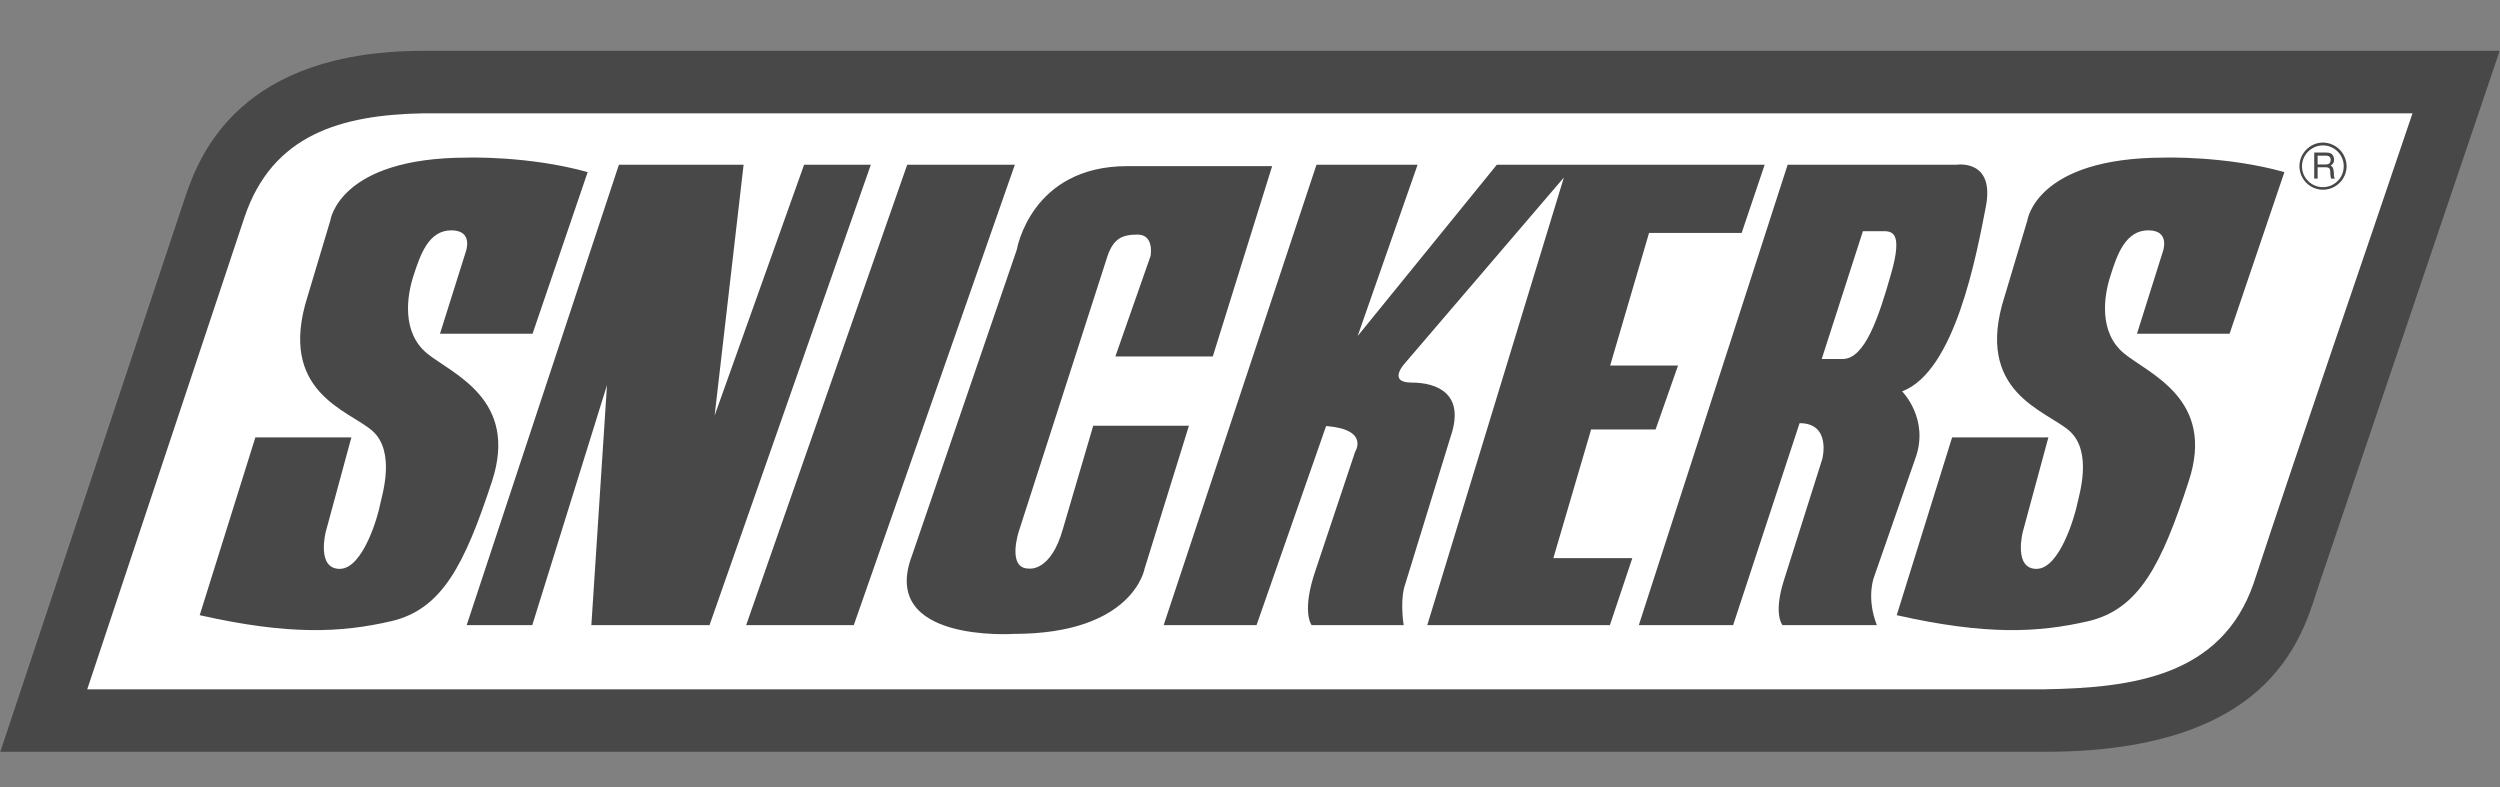
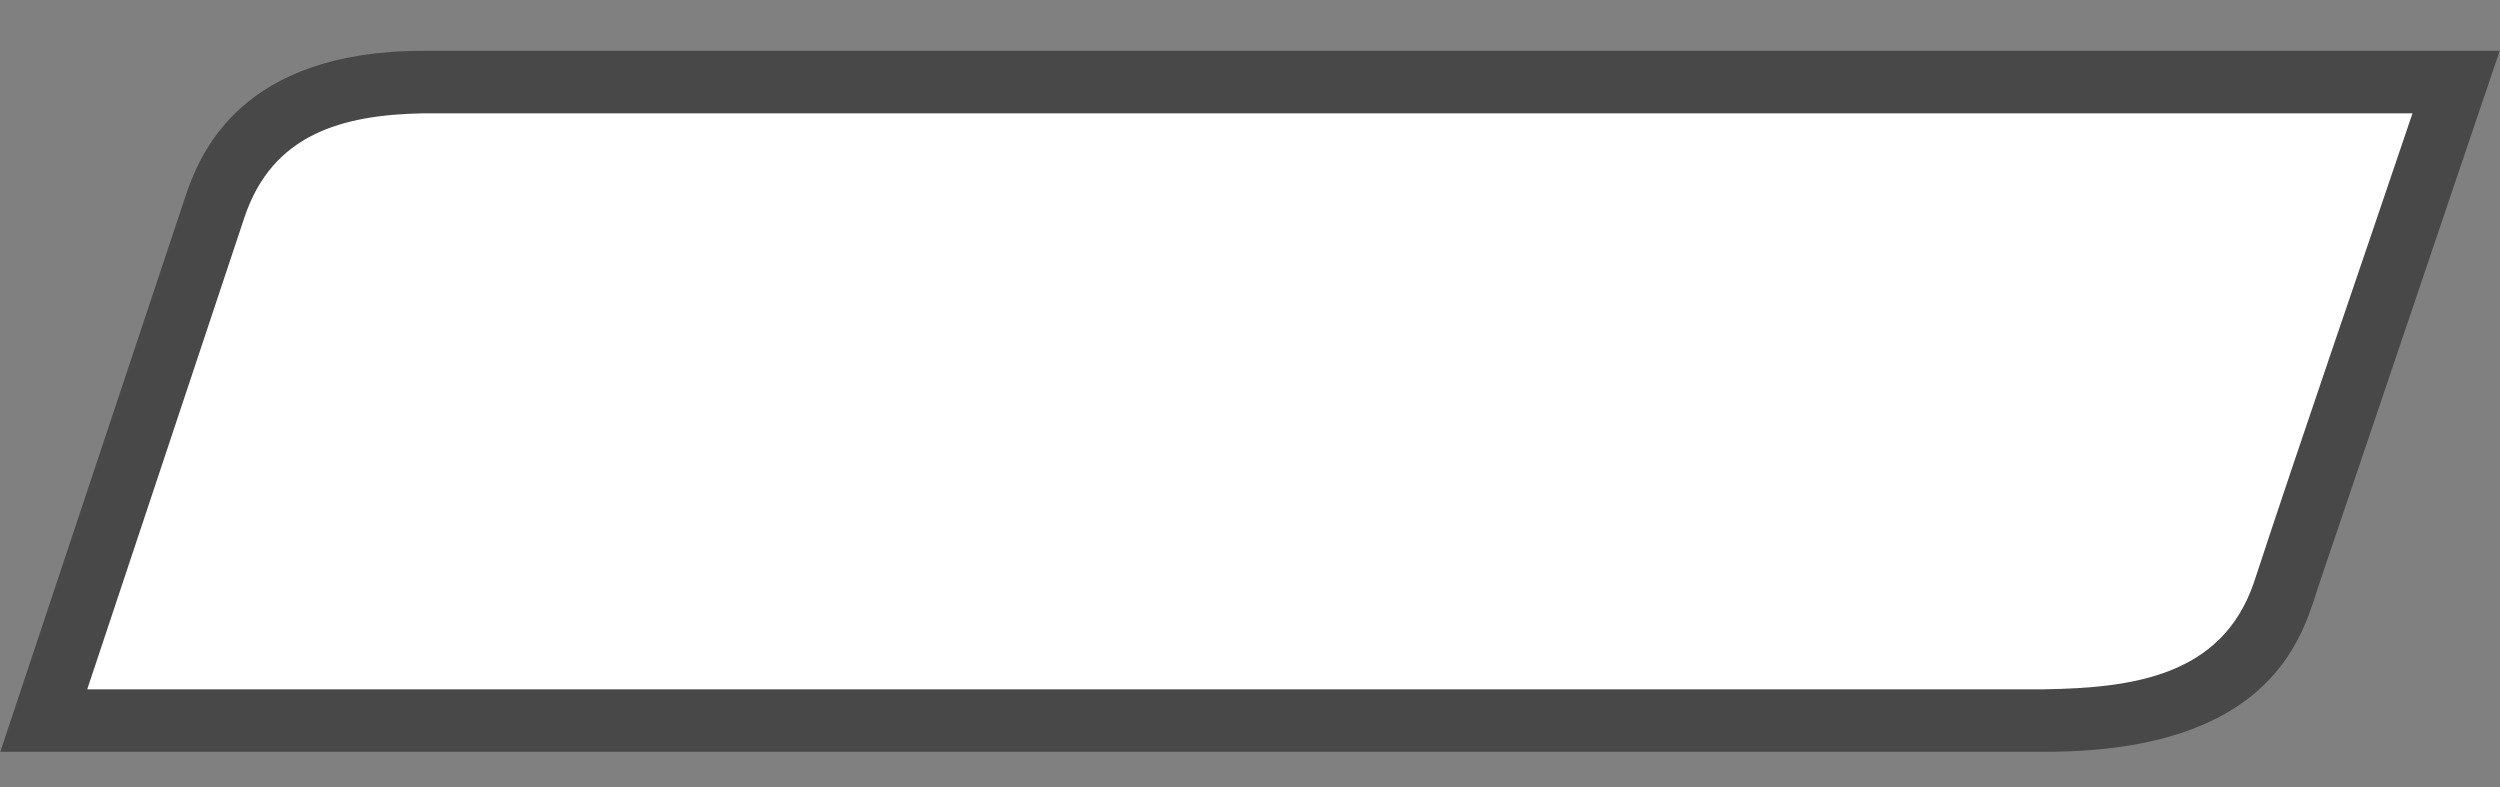
<svg xmlns="http://www.w3.org/2000/svg" width="216" height="68" viewBox="0 0 216 68" fill="none">
  <rect x="0" y="0" width="216" height="68" fill="#808080" stroke="none" />
  <path fill-rule="evenodd" clip-rule="evenodd" d="M0.028 64.955L16.003 17.029C17.255 13.275 20.788 4.392 36.566 4.392H215.971L200.413 50.354C199.064 54.304 196.979 64.955 176.659 64.955H0.028Z" fill="#484848" />
  <path fill-rule="evenodd" clip-rule="evenodd" d="M21.131 18.748C23.537 11.632 29.451 9.915 36.615 9.791H208.439C203.874 23.312 199.188 36.808 194.721 50.379C191.947 58.428 184.244 59.434 176.613 59.556H7.537L21.131 18.748Z" fill="white" />
-   <path fill-rule="evenodd" clip-rule="evenodd" d="M202.746 14.356C202.739 13.817 202.522 13.303 202.142 12.923C201.761 12.542 201.247 12.325 200.709 12.318C199.581 12.318 198.672 13.251 198.672 14.356C198.672 15.483 199.581 16.393 200.709 16.393C201.814 16.393 202.746 15.483 202.746 14.356ZM87.853 21.569C87.853 21.569 89.056 14.354 97.399 14.354H109.913L104.786 30.796H96.368L99.411 22.109C99.411 22.109 99.755 20.268 98.282 20.268C96.81 20.268 96.099 20.709 95.583 22.452L88.025 45.911C88.025 45.911 86.969 49.124 88.884 49.124C88.884 49.124 90.798 49.467 91.853 45.64L94.455 36.782H102.724L98.895 49.124C98.895 49.124 97.938 54.769 87.582 54.769C87.582 54.769 75.926 55.554 78.797 47.996L87.853 21.569ZM163.877 53.151L168.663 37.79H176.981L174.773 45.937C174.773 45.937 173.938 49.15 175.952 49.15C177.986 49.15 179.288 44.464 179.46 43.606C179.63 42.771 180.832 39.042 178.797 37.226C176.76 35.433 170.528 33.913 173.201 25.595L175.164 19.042C175.164 19.042 175.901 13.618 186.993 13.618C186.993 13.618 192.294 13.446 197.372 14.87L192.636 28.834H184.635L186.869 21.741C186.869 21.741 187.556 19.901 185.615 19.901C183.652 19.901 182.918 21.987 182.352 23.803C181.763 25.595 181.322 28.711 183.506 30.527C185.689 32.318 191.457 34.478 189.1 41.594C186.77 48.76 184.83 52.635 180.439 53.667C176.097 54.672 171.58 54.893 163.877 53.151ZM17.255 53.151L22.064 37.79H30.359L28.149 45.937C28.149 45.937 27.315 49.15 29.352 49.15C31.39 49.15 32.69 44.464 32.837 43.606C33.009 42.771 34.212 39.042 32.175 37.226C30.138 35.433 23.93 33.913 26.579 25.595L28.543 19.042C28.543 19.042 29.28 13.618 40.37 13.618C40.37 13.618 45.671 13.446 50.775 14.87L46.014 28.834H38.015L40.248 21.741C40.248 21.741 40.935 19.901 38.997 19.901C37.033 19.901 36.322 21.987 35.732 23.803C35.143 25.595 34.702 28.711 36.886 30.527C39.094 32.318 44.837 34.478 42.506 41.594C40.15 48.76 38.212 52.635 33.819 53.667C29.475 54.672 24.96 54.893 17.255 53.151ZM149.742 54.01H141.594L154.453 14.232H169.054C169.054 14.232 172.367 13.717 171.581 17.839C170.773 21.986 168.932 32.096 164.343 33.813C164.343 33.813 166.747 36.219 165.471 39.652L161.914 49.862C161.914 49.862 161.224 51.604 162.158 54.009H154.01C154.01 54.009 153.202 53.125 154.109 50.205L157.447 39.652C157.447 39.652 158.256 36.561 155.484 36.561L149.742 54.01ZM100.54 54.01H108.565L114.577 36.808C118.357 37.103 117.08 39.042 117.08 39.042L113.671 49.249C112.417 52.882 113.325 54.01 113.325 54.01H121.276C120.933 51.629 121.402 50.502 121.402 50.502L125.352 37.668C126.603 33.963 124.099 33.055 121.966 33.055C119.805 33.055 121.402 31.362 121.402 31.362L135.119 15.338L123.315 54.012H139.094L141.033 48.221H134.21L137.473 37.105H143.043L144.982 31.583H139.117L142.479 20.123H150.48L152.467 14.234H129.326L117.303 29.031L122.479 14.234H113.744L100.54 54.01ZM64.468 54.01H73.768L87.682 14.233H78.382L64.468 54.01ZM40.321 54.01L53.473 14.233H64.247L61.744 35.901L69.474 14.233H75.24L61.303 54.01H51.093L52.444 33.275L45.989 54.01H40.321Z" fill="#484848" />
  <path fill-rule="evenodd" clip-rule="evenodd" d="M159.214 31.016H157.397L160.955 19.974H162.622C163.408 19.974 164.463 19.925 163.383 23.678C162.329 27.386 161.126 31.016 159.214 31.016ZM202.499 14.355C202.502 14.833 202.315 15.293 201.979 15.633C201.644 15.973 201.187 16.167 200.709 16.171C200.231 16.173 199.771 15.986 199.43 15.65C199.09 15.315 198.896 14.858 198.892 14.38C198.892 13.373 199.703 12.563 200.709 12.563C201.691 12.563 202.499 13.373 202.499 14.355Z" fill="white" />
-   <path fill-rule="evenodd" clip-rule="evenodd" d="M199.948 15.434H200.243V14.452H200.978C201.446 14.452 201.298 14.87 201.348 15.14L201.396 15.434H201.739C201.616 15.238 201.666 15.189 201.643 14.894C201.593 14.501 201.593 14.452 201.371 14.306C201.593 14.158 201.666 14.035 201.666 13.766C201.616 13.25 201.296 13.178 200.954 13.178H199.948V15.434Z" fill="#484848" />
-   <path fill-rule="evenodd" clip-rule="evenodd" d="M200.954 13.447C201.127 13.447 201.395 13.496 201.371 13.864C201.323 14.159 201.15 14.208 200.954 14.208H200.243V13.447H200.954Z" fill="white" />
</svg>